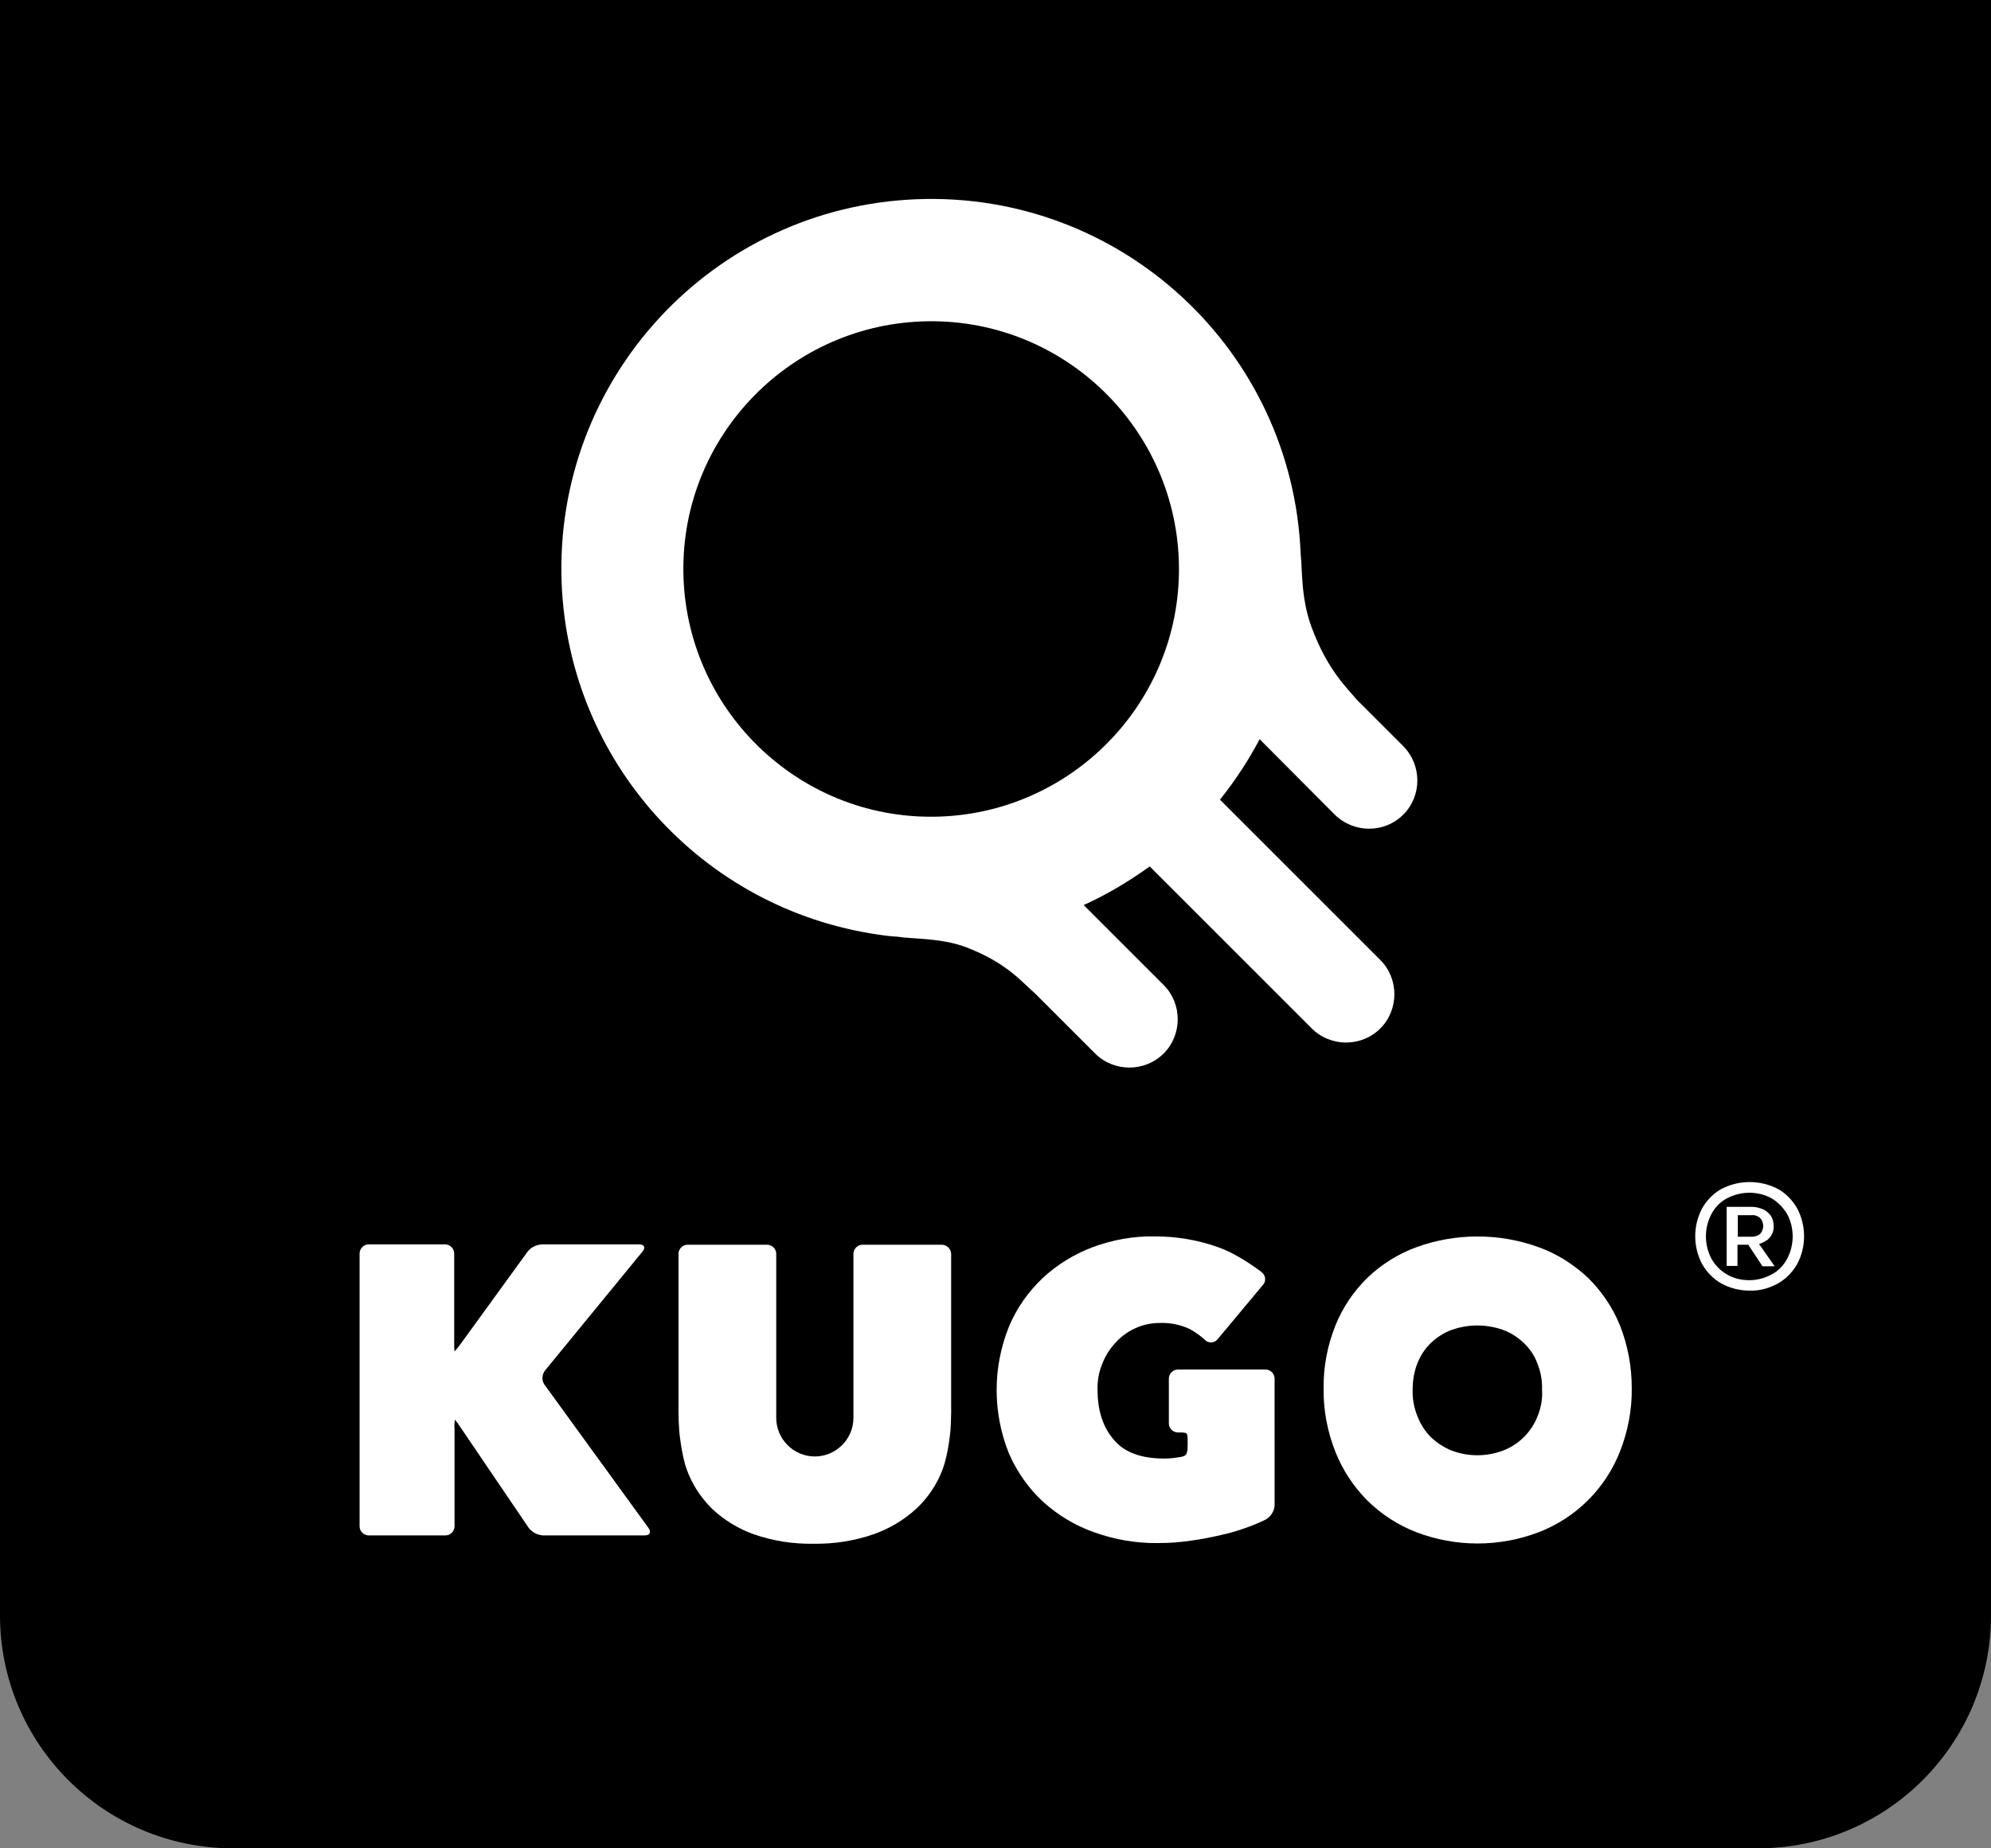
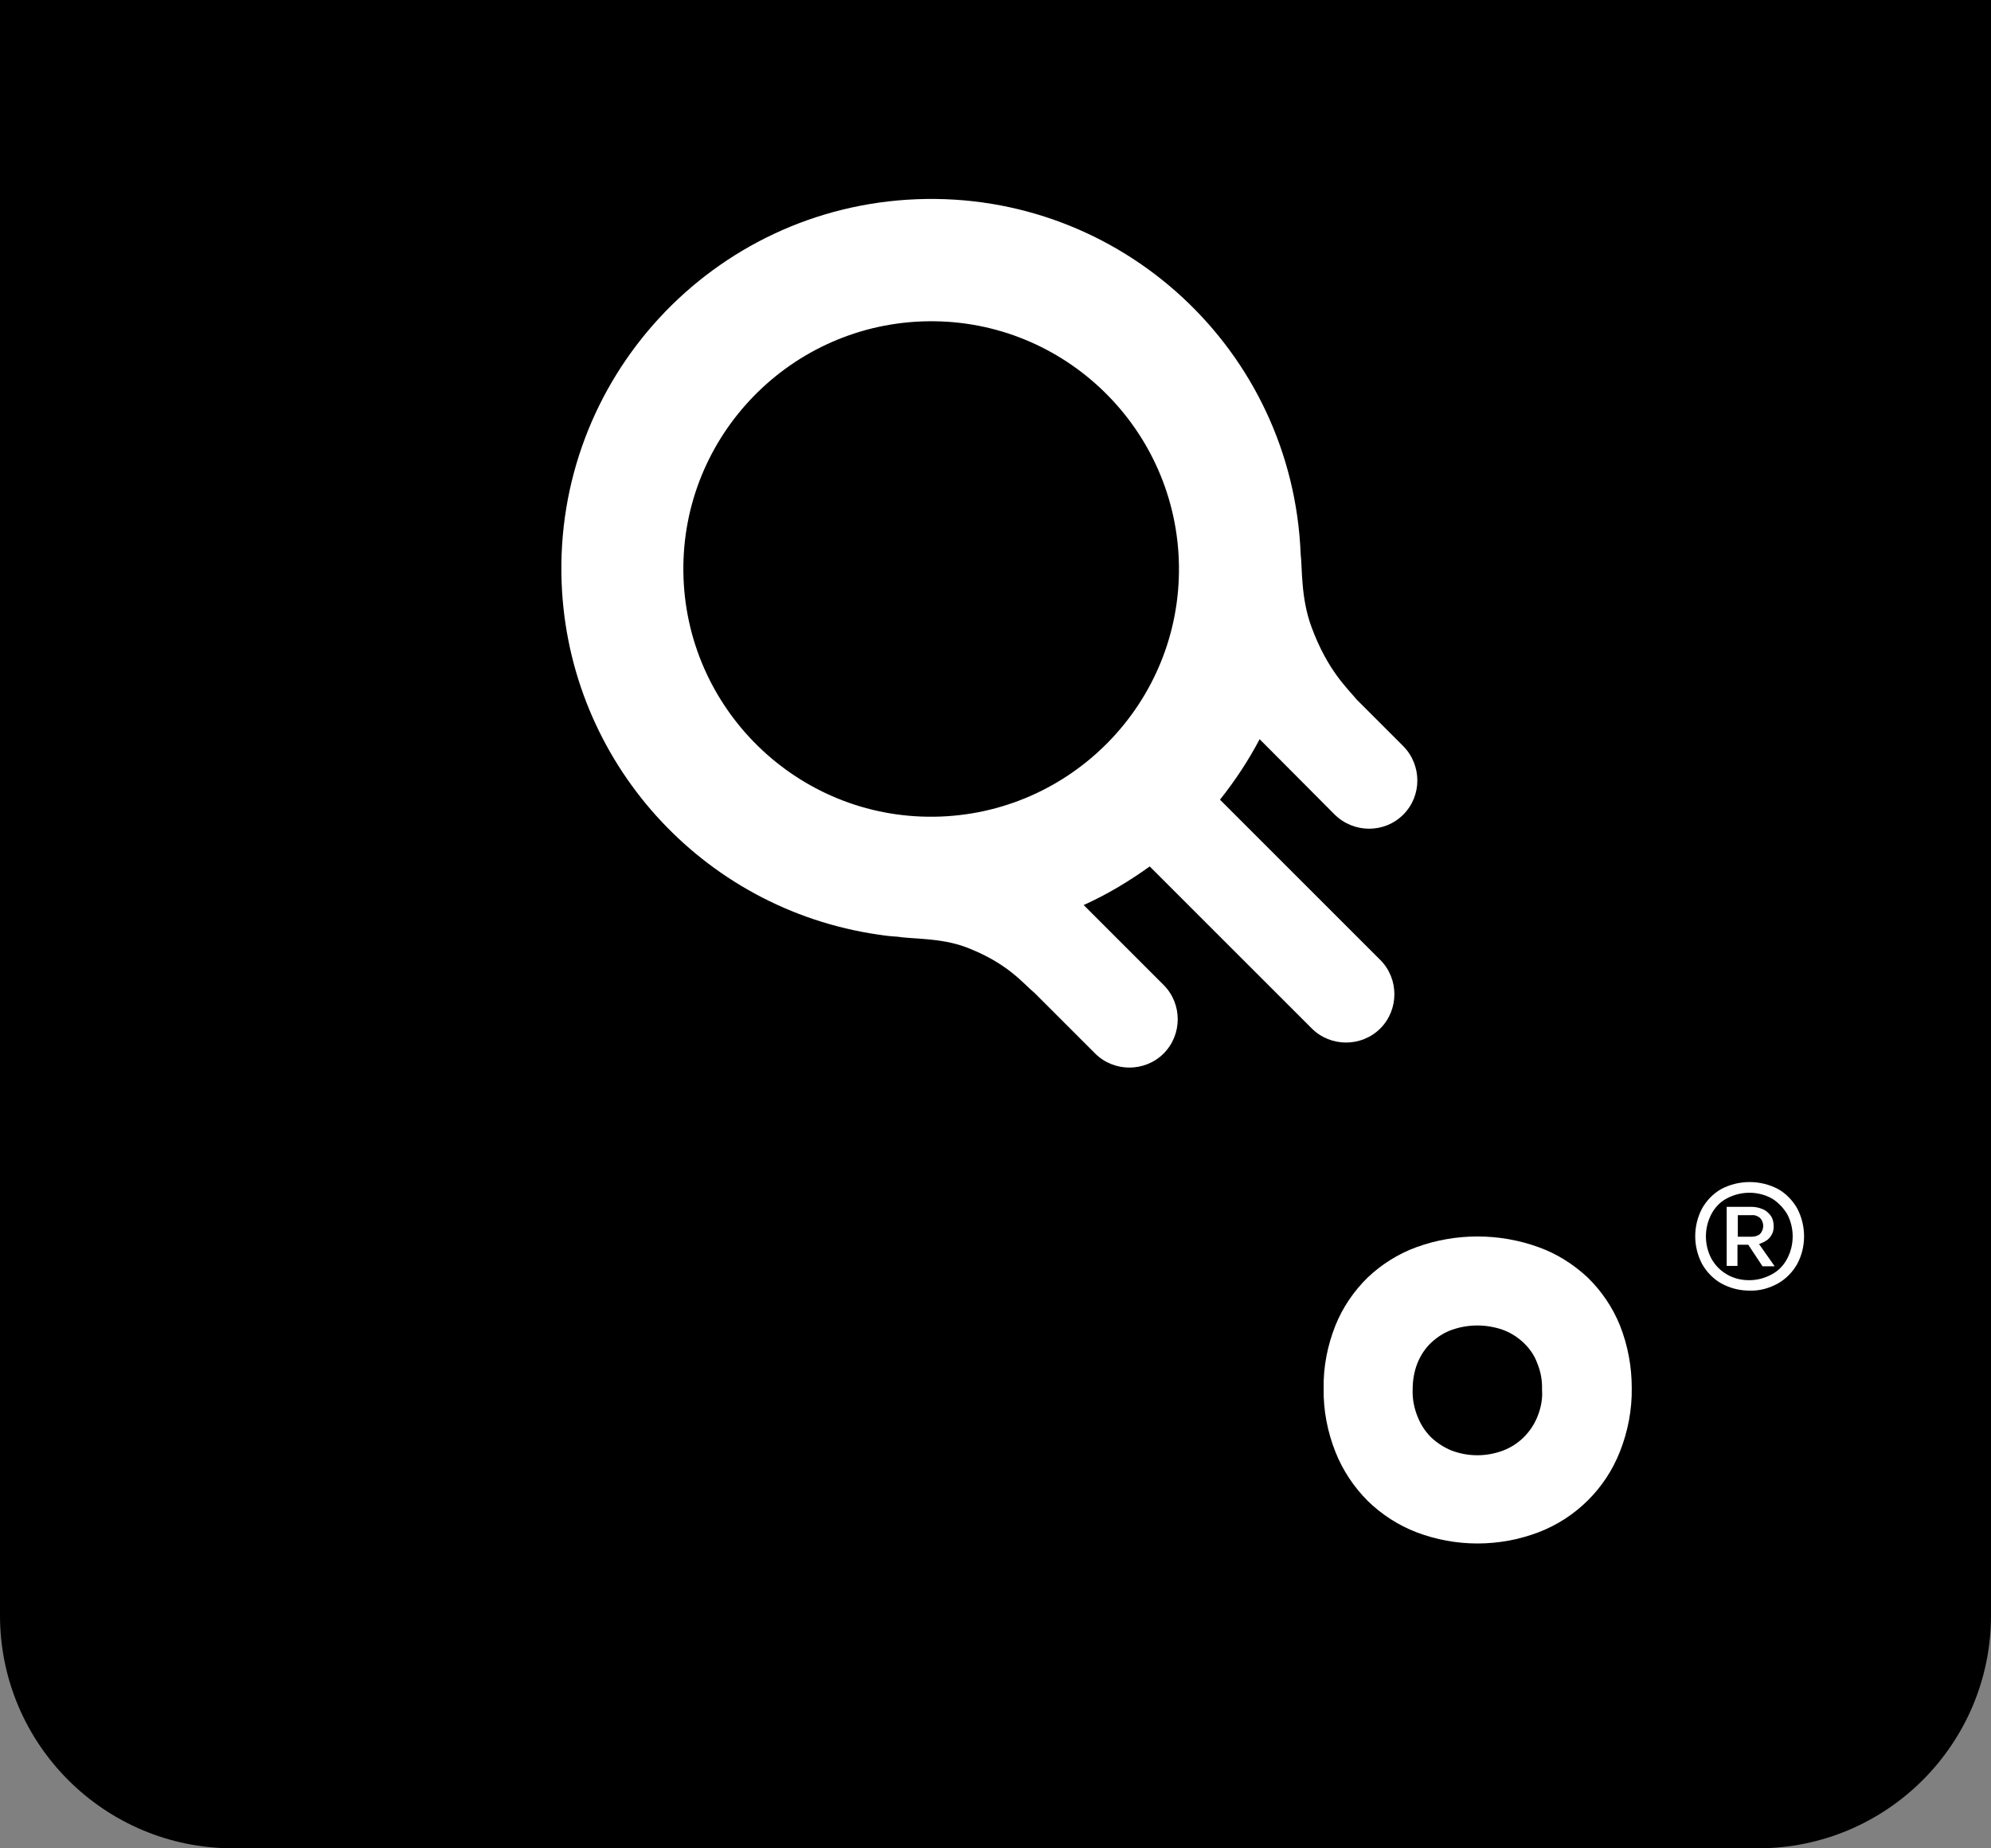
<svg xmlns="http://www.w3.org/2000/svg" version="1.1" id="Layer_1" x="0px" y="0px" viewBox="0 0 572.5 531.6" style="enable-background:new 0 0 572.5 531.6;" xml:space="preserve">
  <rect x="0" y="0" width="572.5" height="531.6" fill="#808080" stroke="none" />
  <style type="text/css">
	.st0{fill:#FFFFFF;}
</style>
  <g>
    <path d="M0,0v244.2v110.2v110.2c0,37,30,67,67,67h438.5c37,0,67-30,67-67V354.4V244.2V0H0z" />
    <g>
      <path class="st0" d="M383.8,234.3c5.5,5.4,14.3,5.4,19.7,0c5.4-5.4,5.4-14.2,0-19.7l-8.1-8.1c-1.8-1.8-3.6-3.6-5.3-5.3    c-2.7-3.3-8.4-8.4-13-20.9c-3.1-8.4-2.6-16.9-3.1-20.9c-2.3-58.7-51.7-104.4-110.4-102.1c-58.7,2.3-104.4,51.7-102.1,110.4    c2,51.2,40.3,93.7,91,101.1l0,0c0,0,0,0,0.1,0c1.8,0.3,3.6,0.5,5.4,0.6c4.1,0.7,12.5,0.3,19.7,3c12.1,4.6,16.4,10.4,19.8,13.2    l3.2,3.2c0.1,0.1,0.1,0.1,0.1,0.1l0,0l14.1,14.1c5.4,5.4,14.3,5.4,19.7,0c5.4-5.4,5.4-14.3,0-19.7l-23-23c6.7-3,13-6.8,19-11.1    l46.6,46.6c5.4,5.4,14.3,5.4,19.7,0c5.4-5.4,5.4-14.3,0-19.7l-46.1-46.1c4.3-5.4,8.2-11.3,11.4-17.4L383.8,234.3z M268.6,234.9    c-39.3,0.5-71.6-31.1-72.1-70.4c-0.5-39.3,31.1-71.6,70.4-72.1s71.6,31.1,72.1,70.4c0,0,0,0,0,0    C339.5,202.1,307.9,234.4,268.6,234.9z" />
-       <path class="st0" d="M132.4,410.5c-0.5-0.8-1-1.5-1.6-2.2c-0.1,0.9-0.2,1.7-0.1,2.6v28.1c0,1.4-1.2,2.6-2.6,2.6H106    c-1.4,0-2.6-1.2-2.6-2.6v-78.5c0-1.4,1.2-2.6,2.6-2.6h22c1.4,0,2.6,1.2,2.6,2.6v25.6c0,0.9,0,1.8,0.1,2.6c0.6-0.7,1.2-1.4,1.7-2.1    l19.3-26.6c1-1.3,2.5-2,4.2-2.1h27.9c1.4,0,1.9,0.9,1,2l-28.1,34.3c-0.9,1.2-1,2.9-0.1,4.1l29.9,41.2c0.8,1.2,0.4,2.1-1.1,2.1    h-29.3c-1.6-0.1-3.1-0.9-4.1-2.2L132.4,410.5z" />
-       <path class="st0" d="M333,443.8c-6.3,0.1-12.5-1-18.4-3.1c-5.4-1.9-10.4-4.9-14.7-8.8c-4.2-3.9-7.5-8.6-9.8-13.9    c-4.7-11.7-4.7-24.7,0-36.4c2.2-5.3,5.5-10,9.7-14c4.2-3.9,9.1-6.9,14.4-8.9c5.7-2.1,11.7-3.2,17.7-3.1c6.3,0,12.6,1,18.6,3.2    c5.9,2.1,12.3,7.1,12.3,7.1c1.1,0.9,1.3,2.4,0.5,3.5c0,0,0,0.1-0.1,0.1l-13.1,15.7c-0.8,1-2.3,1.2-3.4,0.4c0,0-0.1-0.1-0.1-0.1    c0,0,0,0-0.1-0.1c-1.3-1.2-2.7-2.2-4.3-3.1c-2.7-1.3-5.7-1.9-8.7-1.8c-4.7,0-9.1,1.9-12.4,5.3c-1.7,1.8-3.1,3.8-4,6.1    c-1.1,2.5-1.6,5.2-1.5,7.9c0,5.8,1.5,10.6,4.6,14.2c3,3.7,7.9,5.5,14.6,5.5c1.2,0,2.5-0.1,3.7-0.3l1.3-0.2    c0.9-0.4,1.7-0.1,1.7-3.3v-1.1c0-2.6,0-2.6-2.6-2.6h-0.2c-1.4,0-2.6-1.2-2.6-2.6v-12.9c0-1.4,1.2-2.6,2.6-2.6h25.2    c1.4,0,2.6,1.2,2.6,2.6V433c-0.1,1.6-1,3-2.3,3.9c-1.5,0.8-3,1.4-4.5,2c-2.7,1-5.4,1.9-8.2,2.5c-3,0.7-6,1.3-9,1.7    C339.3,443.6,336.2,443.8,333,443.8z" />
      <path class="st0" d="M465.8,381.2c-2.1-5.2-5.3-9.9-9.3-13.8c-4.1-3.8-8.8-6.8-14.1-8.7c-11.3-4.1-23.8-4.1-35.1,0    c-5.2,1.9-10,4.9-14,8.7c-4,3.9-7.2,8.6-9.3,13.8c-2.3,5.8-3.5,11.9-3.4,18.1c-0.1,6.3,1.1,12.5,3.4,18.3    c2.1,5.3,5.3,10.1,9.3,14.1c4,3.9,8.8,7,14,9c11.3,4.3,23.8,4.3,35.1,0c10.7-4.1,19.2-12.5,23.4-23.2c2.3-5.8,3.5-12.1,3.4-18.3    C469.2,393.1,468.1,387,465.8,381.2z M442.1,407.4c-1.8,4.5-5.4,8.1-9.9,9.8c-4.8,1.8-10,1.8-14.8,0c-2.2-0.9-4.2-2.2-5.9-3.8    c-1.7-1.7-3-3.7-3.9-6c-1-2.5-1.5-5.1-1.4-7.7c0-2.6,0.4-5.2,1.4-7.7c0.9-2.2,2.2-4.2,3.9-5.8c1.7-1.6,3.7-2.9,5.9-3.7    c4.8-1.7,10-1.7,14.8,0c2.2,0.8,4.2,2.1,5.9,3.7c1.7,1.6,3.1,3.6,3.9,5.8c1,2.4,1.5,5,1.4,7.7    C443.6,402.3,443.1,404.9,442.1,407.4z" />
-       <path class="st0" d="M270.8,358H248c-1.4,0-2.6,1.2-2.6,2.6v47.2c0,6.1-5,11.1-11.1,11.1c-6.1,0-11.1-5-11.1-11.1v-47.2    c0-1.4-1.2-2.6-2.6-2.6h-22.9c-1.4,0-2.6,1.2-2.6,2.6v45.6c0,1.4,0.1,3.8,0.2,5.2c0,0,0.6,7,2.2,11.3c1.5,4.2,4,8,7.2,11.2    c3.5,3.3,7.6,5.8,12.1,7.4c5.5,1.9,11.3,2.8,17.1,2.7c5.8,0.1,11.7-0.8,17.2-2.7c4.6-1.6,8.8-4.1,12.4-7.4    c3.3-3.1,5.9-6.9,7.5-11.2c1.7-4.3,2.3-11.3,2.3-11.3c0.1-1.4,0.2-3.8,0.2-5.2v-45.6C273.4,359.1,272.2,358,270.8,358z" />
      <g>
        <path class="st0" d="M516.8,347.6c-1.3-2.3-3.2-4.3-5.5-5.6c-5.1-2.7-11.3-2.7-16.4,0c-2.3,1.3-4.2,3.3-5.5,5.6     c-2.6,5-2.6,10.9,0,15.9c1.3,2.3,3.2,4.3,5.5,5.6c2.5,1.4,5.3,2.1,8.2,2.1c2.9,0.1,5.7-0.7,8.2-2.1c2.3-1.3,4.2-3.3,5.5-5.6     C519.4,358.6,519.4,352.6,516.8,347.6z M513.9,362c-1,1.9-2.5,3.5-4.4,4.5c-2,1.1-4.2,1.7-6.5,1.7c-2.3,0-4.5-0.5-6.5-1.7     c-1.9-1.1-3.4-2.7-4.4-4.5c-2.1-4-2.1-8.8,0-12.8c1-1.9,2.5-3.5,4.4-4.5c4.1-2.2,9-2.2,13,0c1.8,1.1,3.3,2.7,4.4,4.5     C516,353.2,516,358,513.9,362z" />
        <path class="st0" d="M508.2,356.6c1.2-1,1.9-2.4,1.8-4c0-1-0.2-2-0.8-2.9c-0.6-0.8-1.3-1.5-2.3-1.9c-1.1-0.5-2.2-0.7-3.4-0.7h-7     v17h3.1V358h3.1l4.1,6.2h3.5l-4.5-6.4C506.7,357.5,507.5,357.1,508.2,356.6z M499.7,349.5h3.9c0.9-0.1,1.8,0.2,2.5,0.8     c1.2,1.3,1.2,3.3,0,4.6c-0.7,0.6-1.6,0.8-2.5,0.8h-3.9V349.5z" />
      </g>
    </g>
  </g>
</svg>